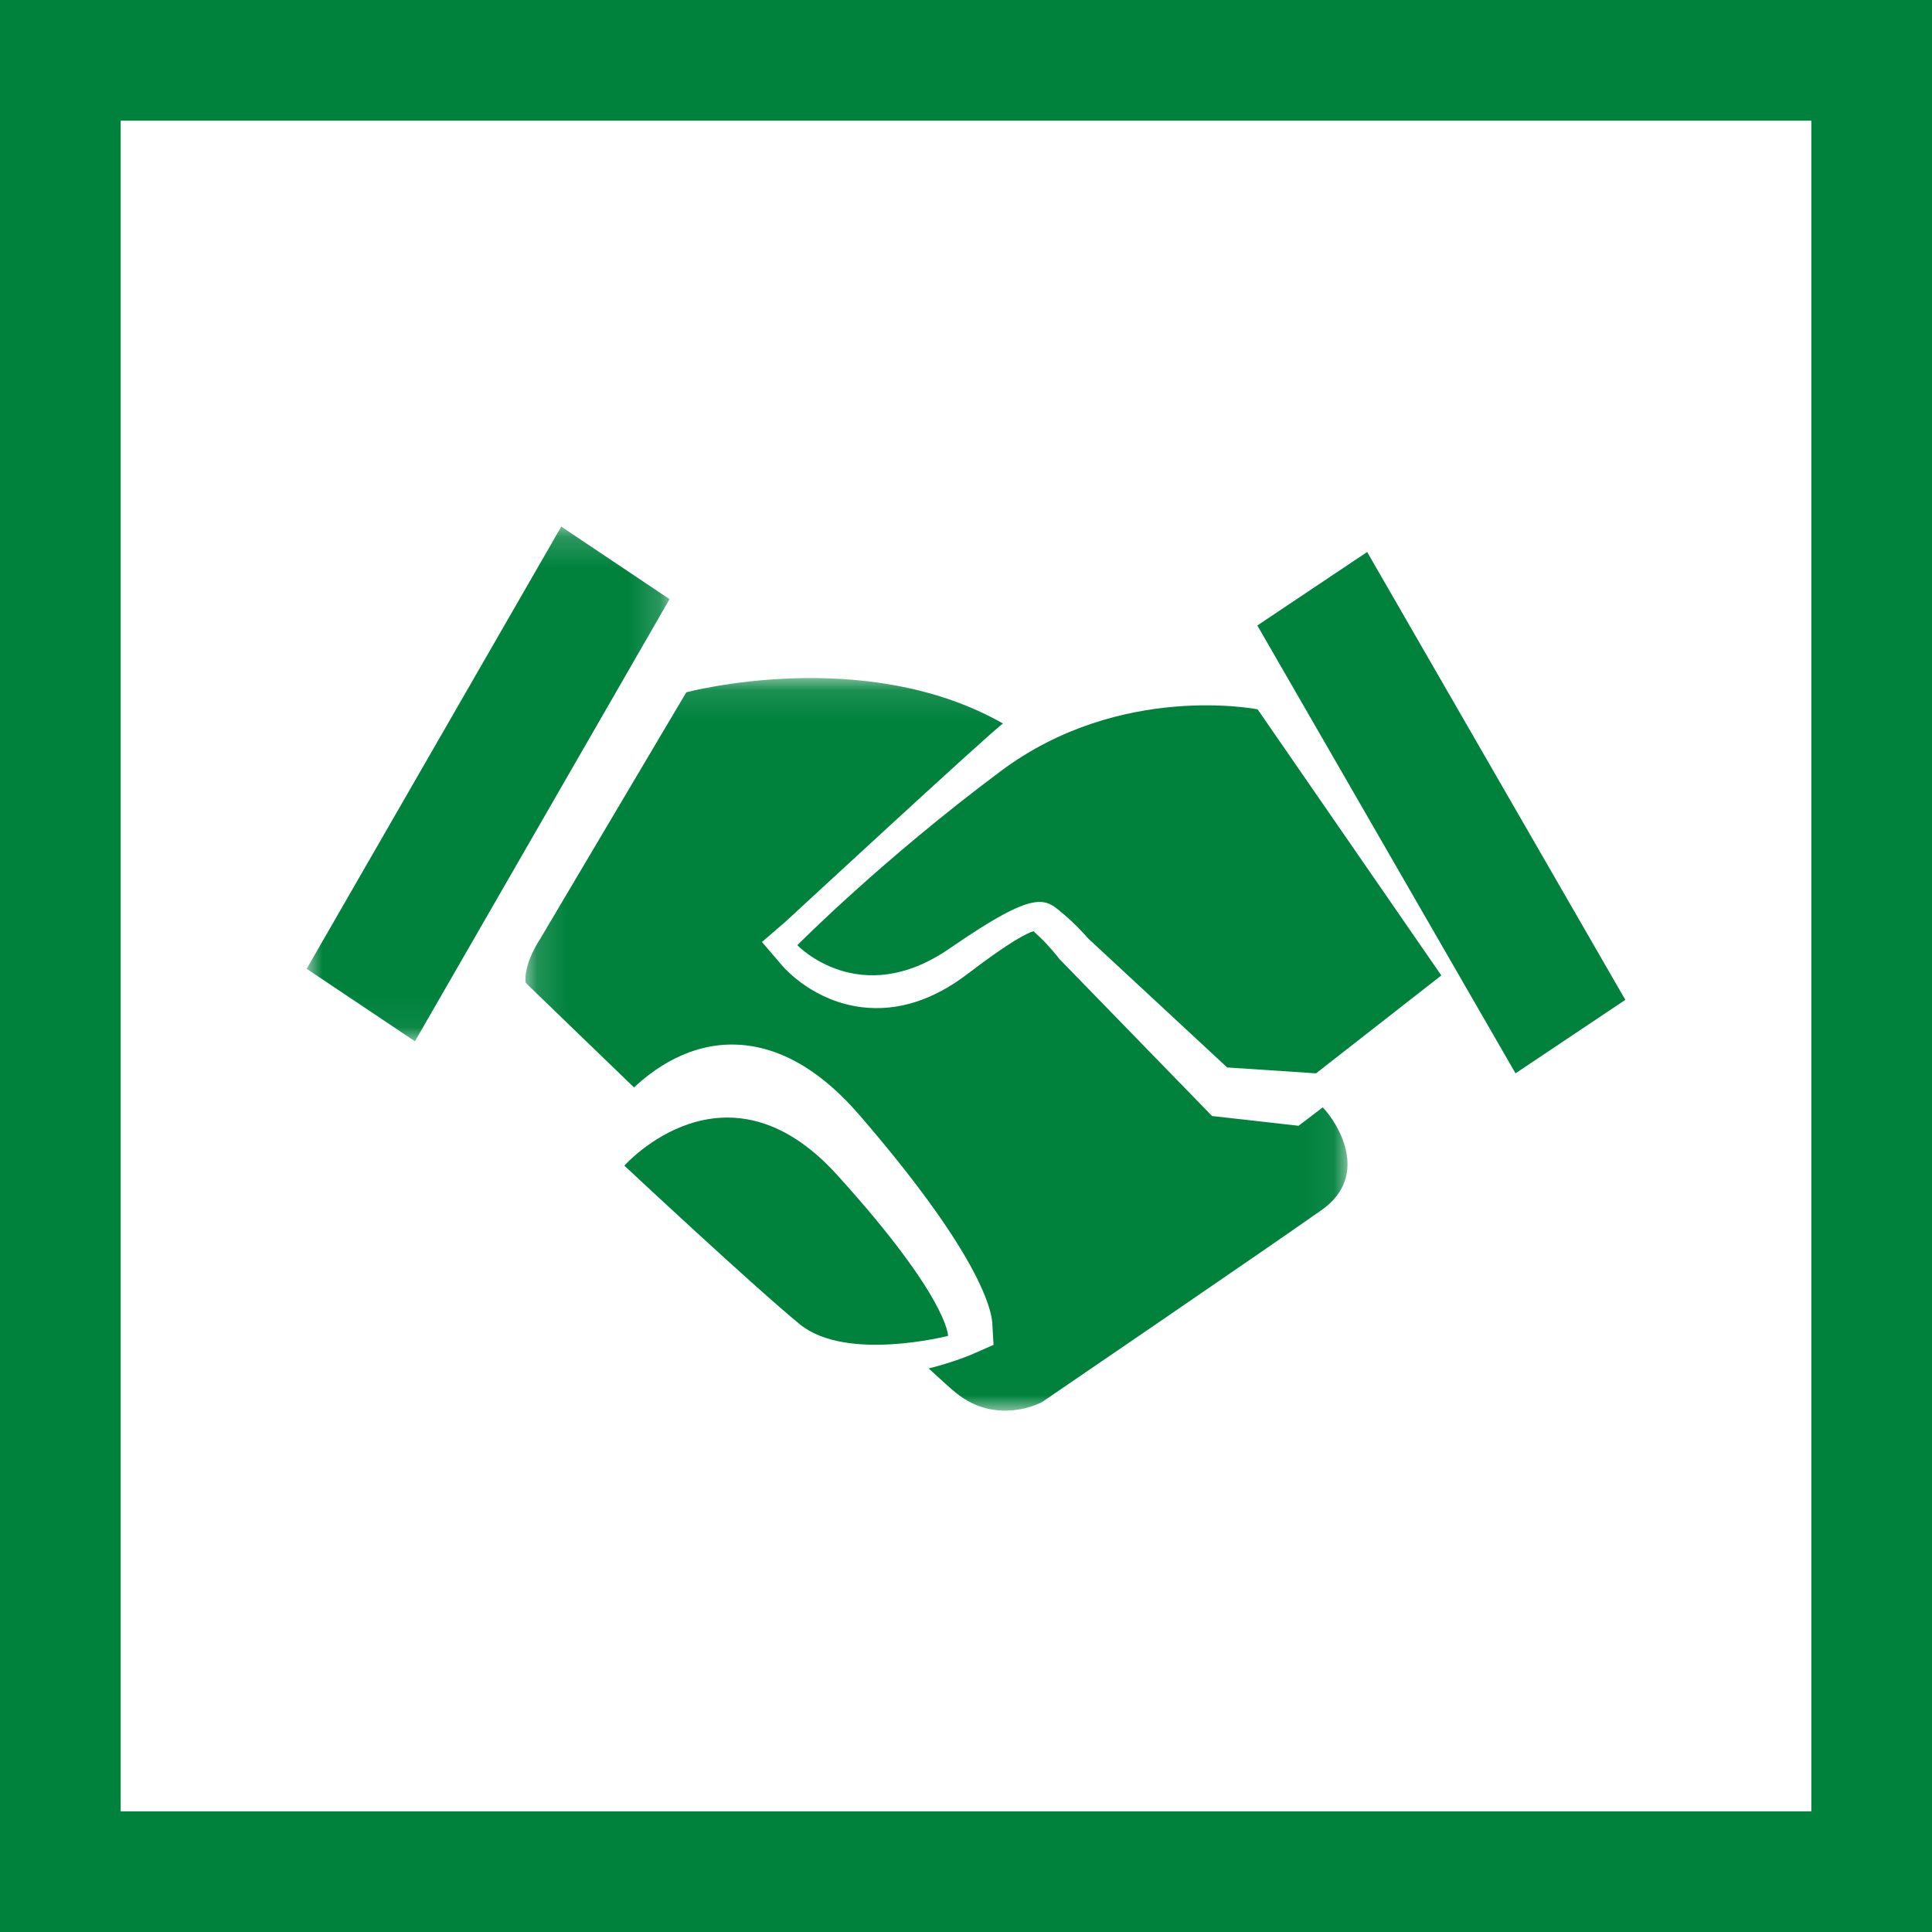
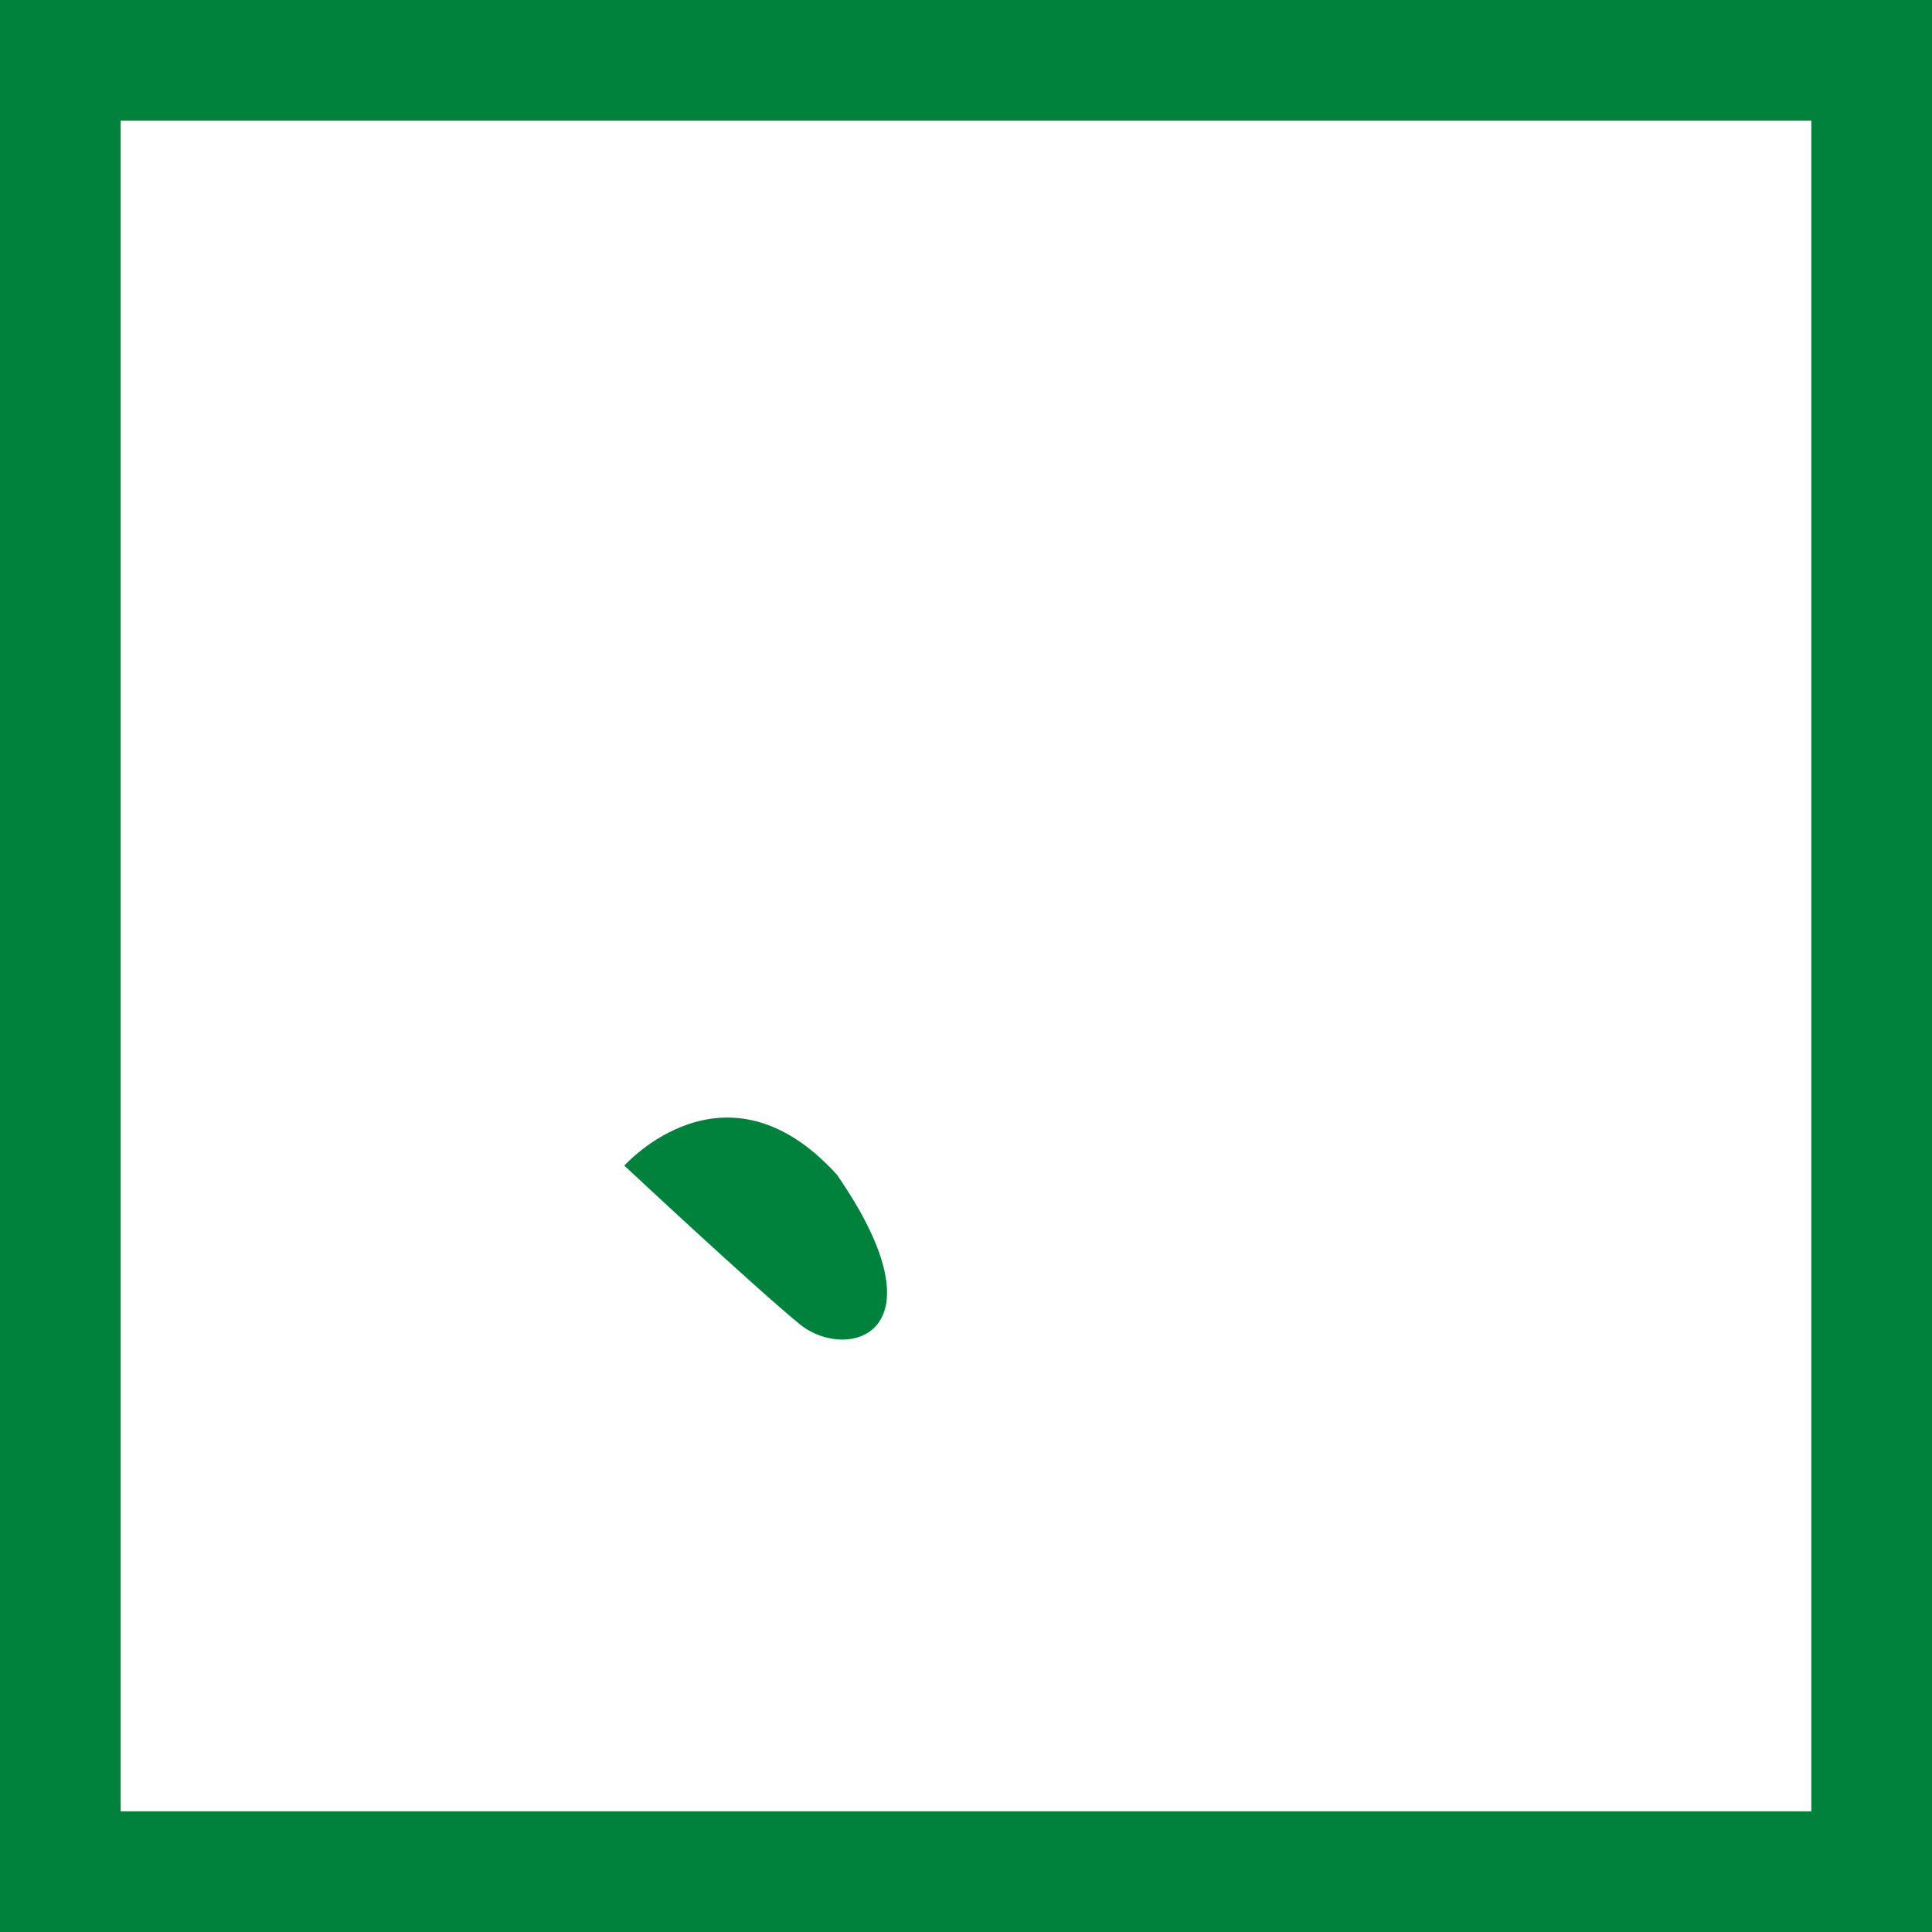
<svg xmlns="http://www.w3.org/2000/svg" xmlns:xlink="http://www.w3.org/1999/xlink" width="63px" height="63px" viewBox="0 0 63 63" version="1.1">
  <title>Relationships icon</title>
  <desc>Created with Sketch.</desc>
  <defs>
-     <polygon id="path-1" points="0.133 0.11 26.941 0.11 26.941 24 0.133 24" />
    <polygon id="path-3" points="0 0.173 11.833 0.173 11.833 16.955 0 16.955" />
  </defs>
  <g id="Desktop-&amp;-Mobile" stroke="none" stroke-width="1" fill="none" fill-rule="evenodd">
    <g id="5.0-WORK-WITH-US" transform="translate(-730, -980)">
      <g id="Relationships-icon" transform="translate(730, 980)">
        <path d="M0,0 L0,63 L44.344,63 L47.034,63 L63,63 L63,0 L0,0 Z M3.935,59.065 L59.065,59.065 L59.065,3.935 L3.935,3.935 L3.935,59.065 Z" id="Fill-1" fill="#00823D" />
        <g id="Group-13" transform="translate(10, 17)">
-           <path d="M31.009,6.131 C31.009,6.131 26.544,5.235 22.653,8.131 C18.762,11.029 16,13.821 16,13.821 C16,13.821 18.027,15.954 20.958,13.933 C23.888,11.912 24.08,12.307 24.725,12.846 C25.106,13.165 25.488,13.606 25.488,13.606 L30.016,17.808 L32.914,18 L37,14.808 L31.009,6.131 Z" id="Fill-1" fill="#00823D" />
-           <path d="M10.196,21.483 C10.196,21.483 13.153,17.492 17.13,21.176 C21.107,24.86 21.196,26.093 21.196,26.093 C21.196,26.093 17.962,27.235 16.351,26.14 C14.741,25.044 10.196,21.483 10.196,21.483" id="Fill-3" fill="#00823D" transform="translate(15.696, 23.115) rotate(5) translate(-15.696, -23.115) " />
+           <path d="M10.196,21.483 C10.196,21.483 13.153,17.492 17.13,21.176 C21.196,26.093 17.962,27.235 16.351,26.14 C14.741,25.044 10.196,21.483 10.196,21.483" id="Fill-3" fill="#00823D" transform="translate(15.696, 23.115) rotate(5) translate(-15.696, -23.115) " />
          <g id="Group-7" transform="translate(7, 5)">
            <mask id="mask-2" fill="white">
              <use xlink:href="#path-1" />
            </mask>
            <g id="Clip-6" />
-             <path d="M22.524,14.392 L17.55,9.276 L17.516,9.234 C17.514,9.23 17.195,8.825 16.898,8.55 L16.803,8.461 C16.772,8.431 16.733,8.394 16.701,8.365 C16.509,8.421 15.969,8.674 14.554,9.756 C13.427,10.617 12.27,10.983 11.113,10.845 C9.552,10.659 8.616,9.614 8.514,9.496 L7.846,8.717 L8.62,8.05 C8.649,8.025 15.399,1.781 15.707,1.593 C11.189,-0.979 5.379,0.576 5.379,0.576 L0.627,8.595 C0.03,9.52 0.142,10.048 0.142,10.048 C0.142,10.048 1.646,11.505 3.674,13.46 C4.514,12.677 5.77,11.902 7.346,12.09 C8.617,12.242 9.856,13.006 11.026,14.362 C14.943,18.895 15.331,20.7 15.357,21.145 L15.398,21.854 L14.763,22.134 C14.718,22.155 14.114,22.418 13.282,22.623 C13.704,23.013 14.015,23.292 14.172,23.419 C15.532,24.52 16.981,23.719 16.981,23.719 C16.981,23.719 23.704,19.134 26.084,17.467 C27.732,16.313 26.575,14.56 26.132,14.11 L25.344,14.71 L22.524,14.392 Z" id="Fill-5" fill="#00823D" mask="url(#mask-2)" />
          </g>
          <g id="Group-10">
            <mask id="mask-4" fill="white">
              <use xlink:href="#path-3" />
            </mask>
            <g id="Clip-9" />
-             <polygon id="Fill-8" fill="#00823D" mask="url(#mask-4)" points="8.302 0.172 -7.1641791e-05 14.591 3.531 16.955 11.833 2.538" />
          </g>
-           <polygon id="Fill-11" fill="#00823D" points="34.581 1 31 3.396 39.419 18 43 15.604" />
        </g>
      </g>
    </g>
  </g>
</svg>